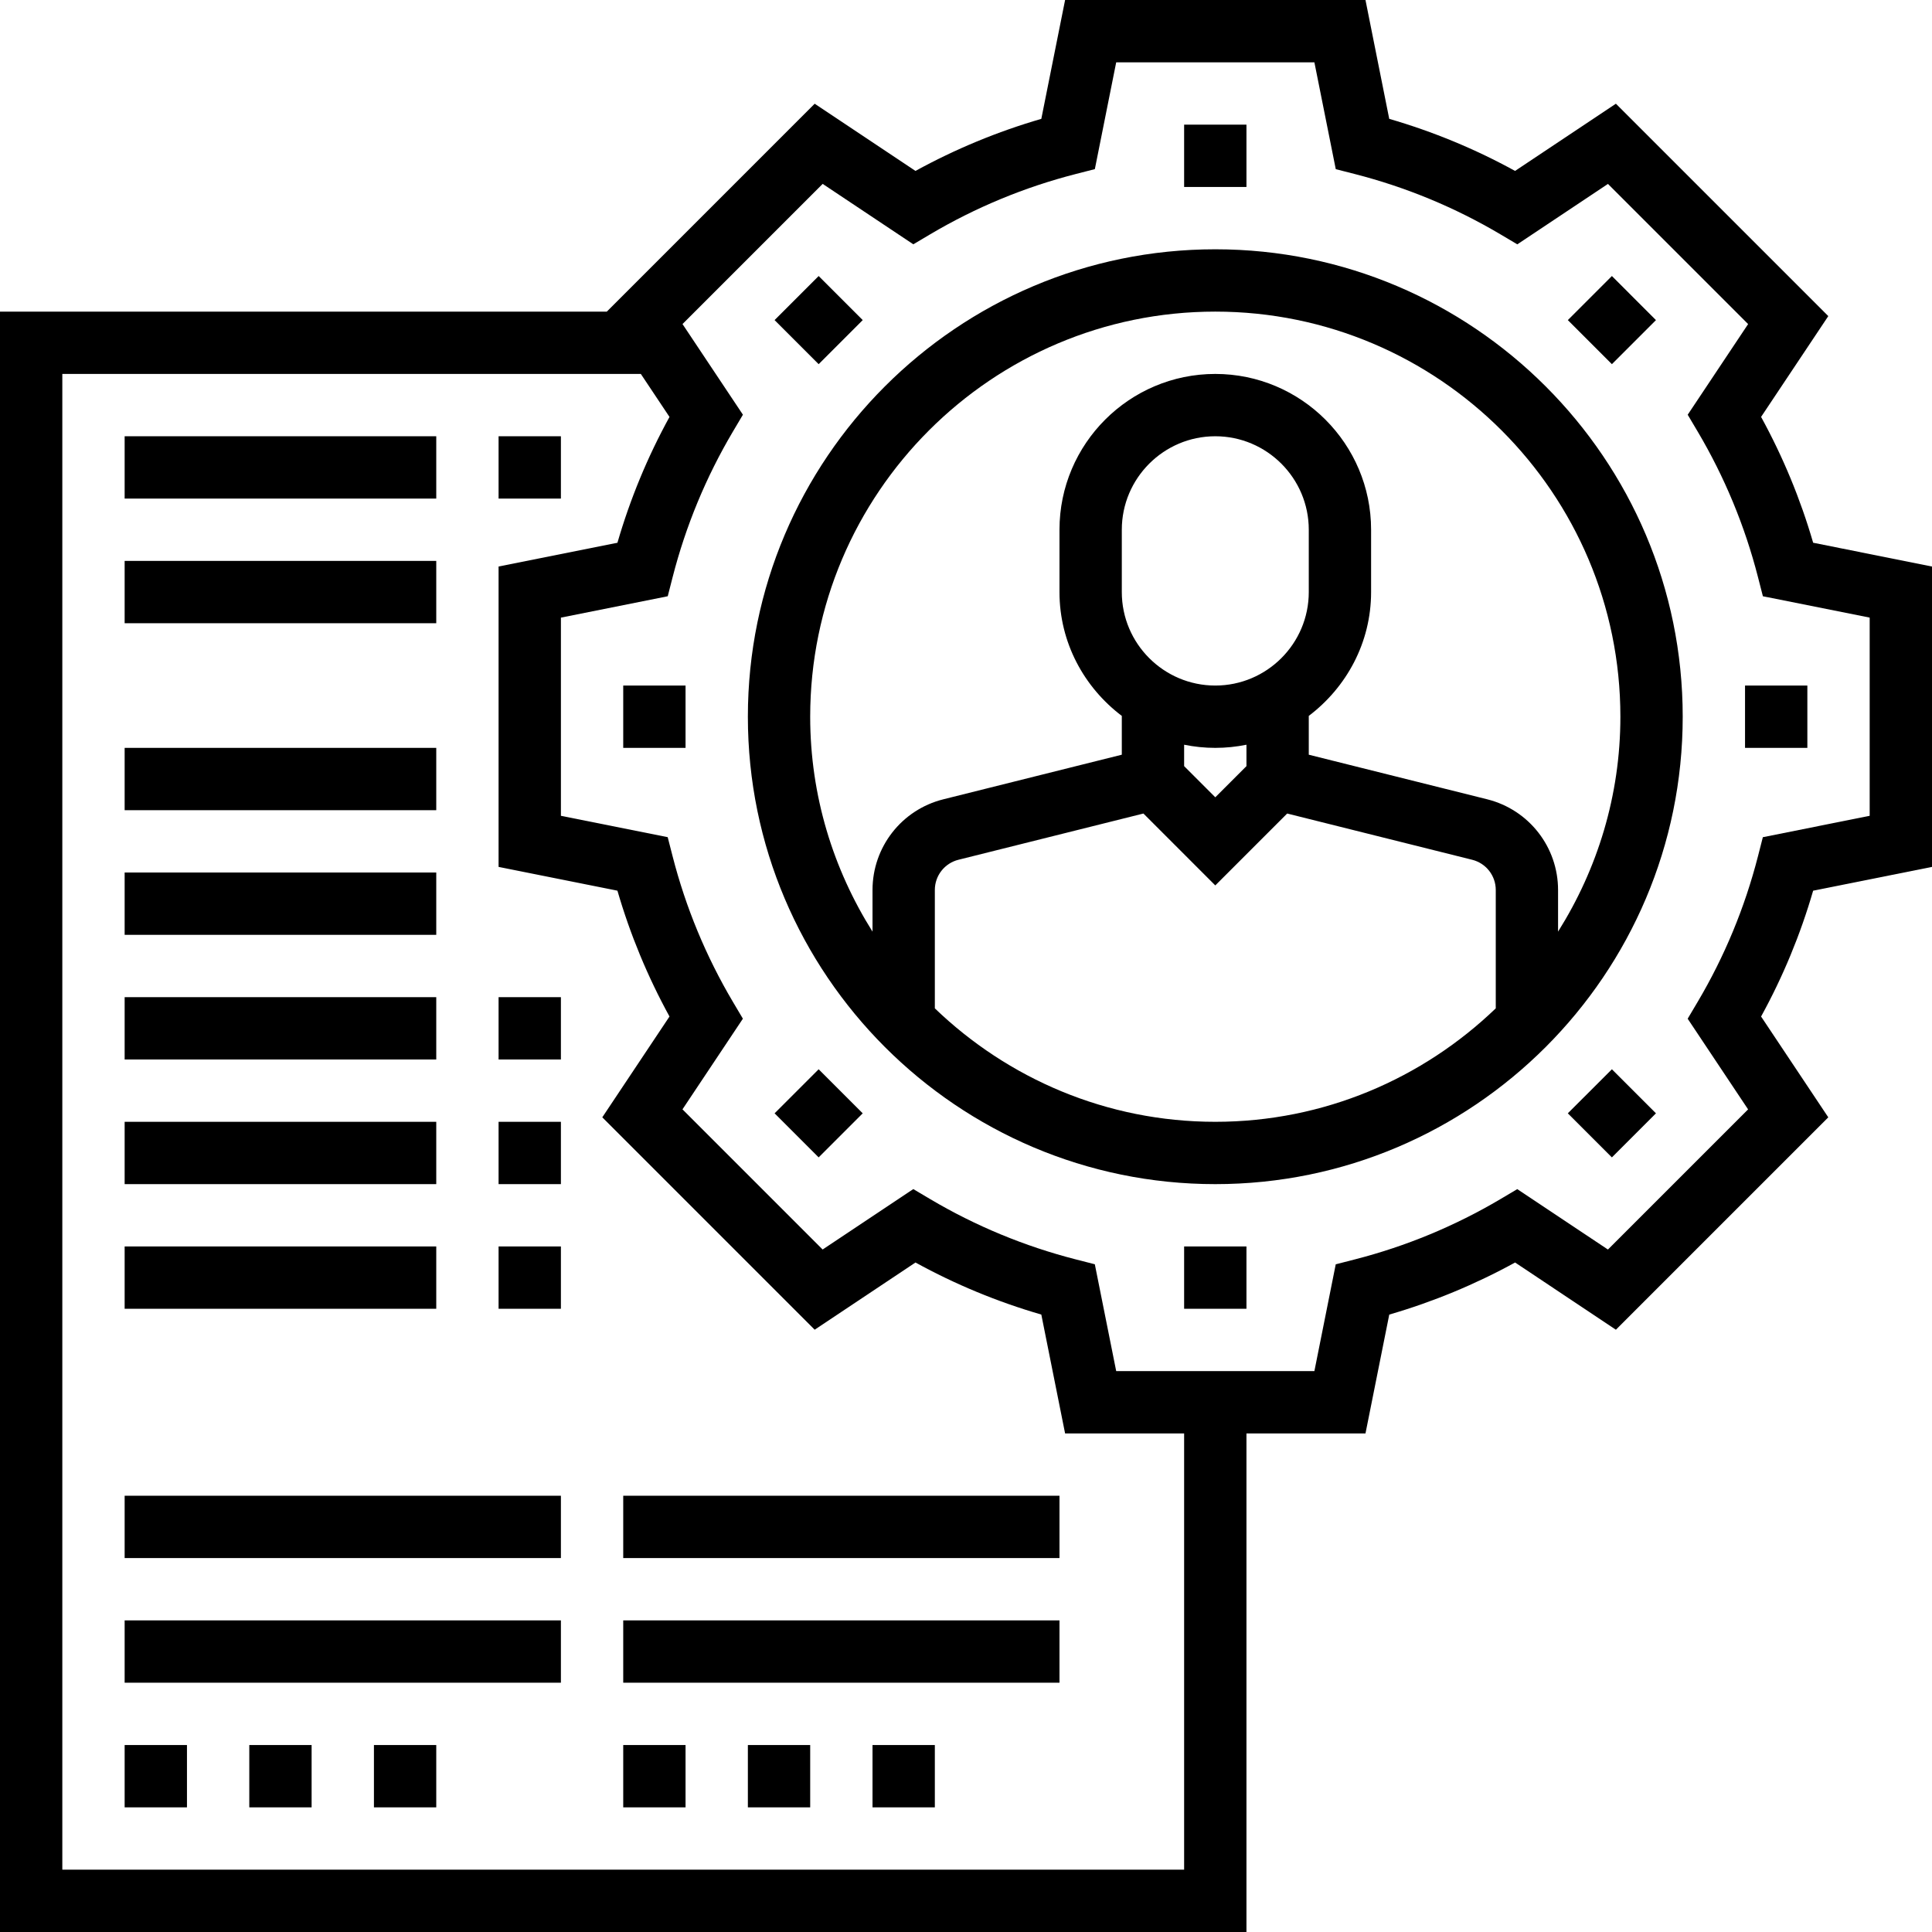
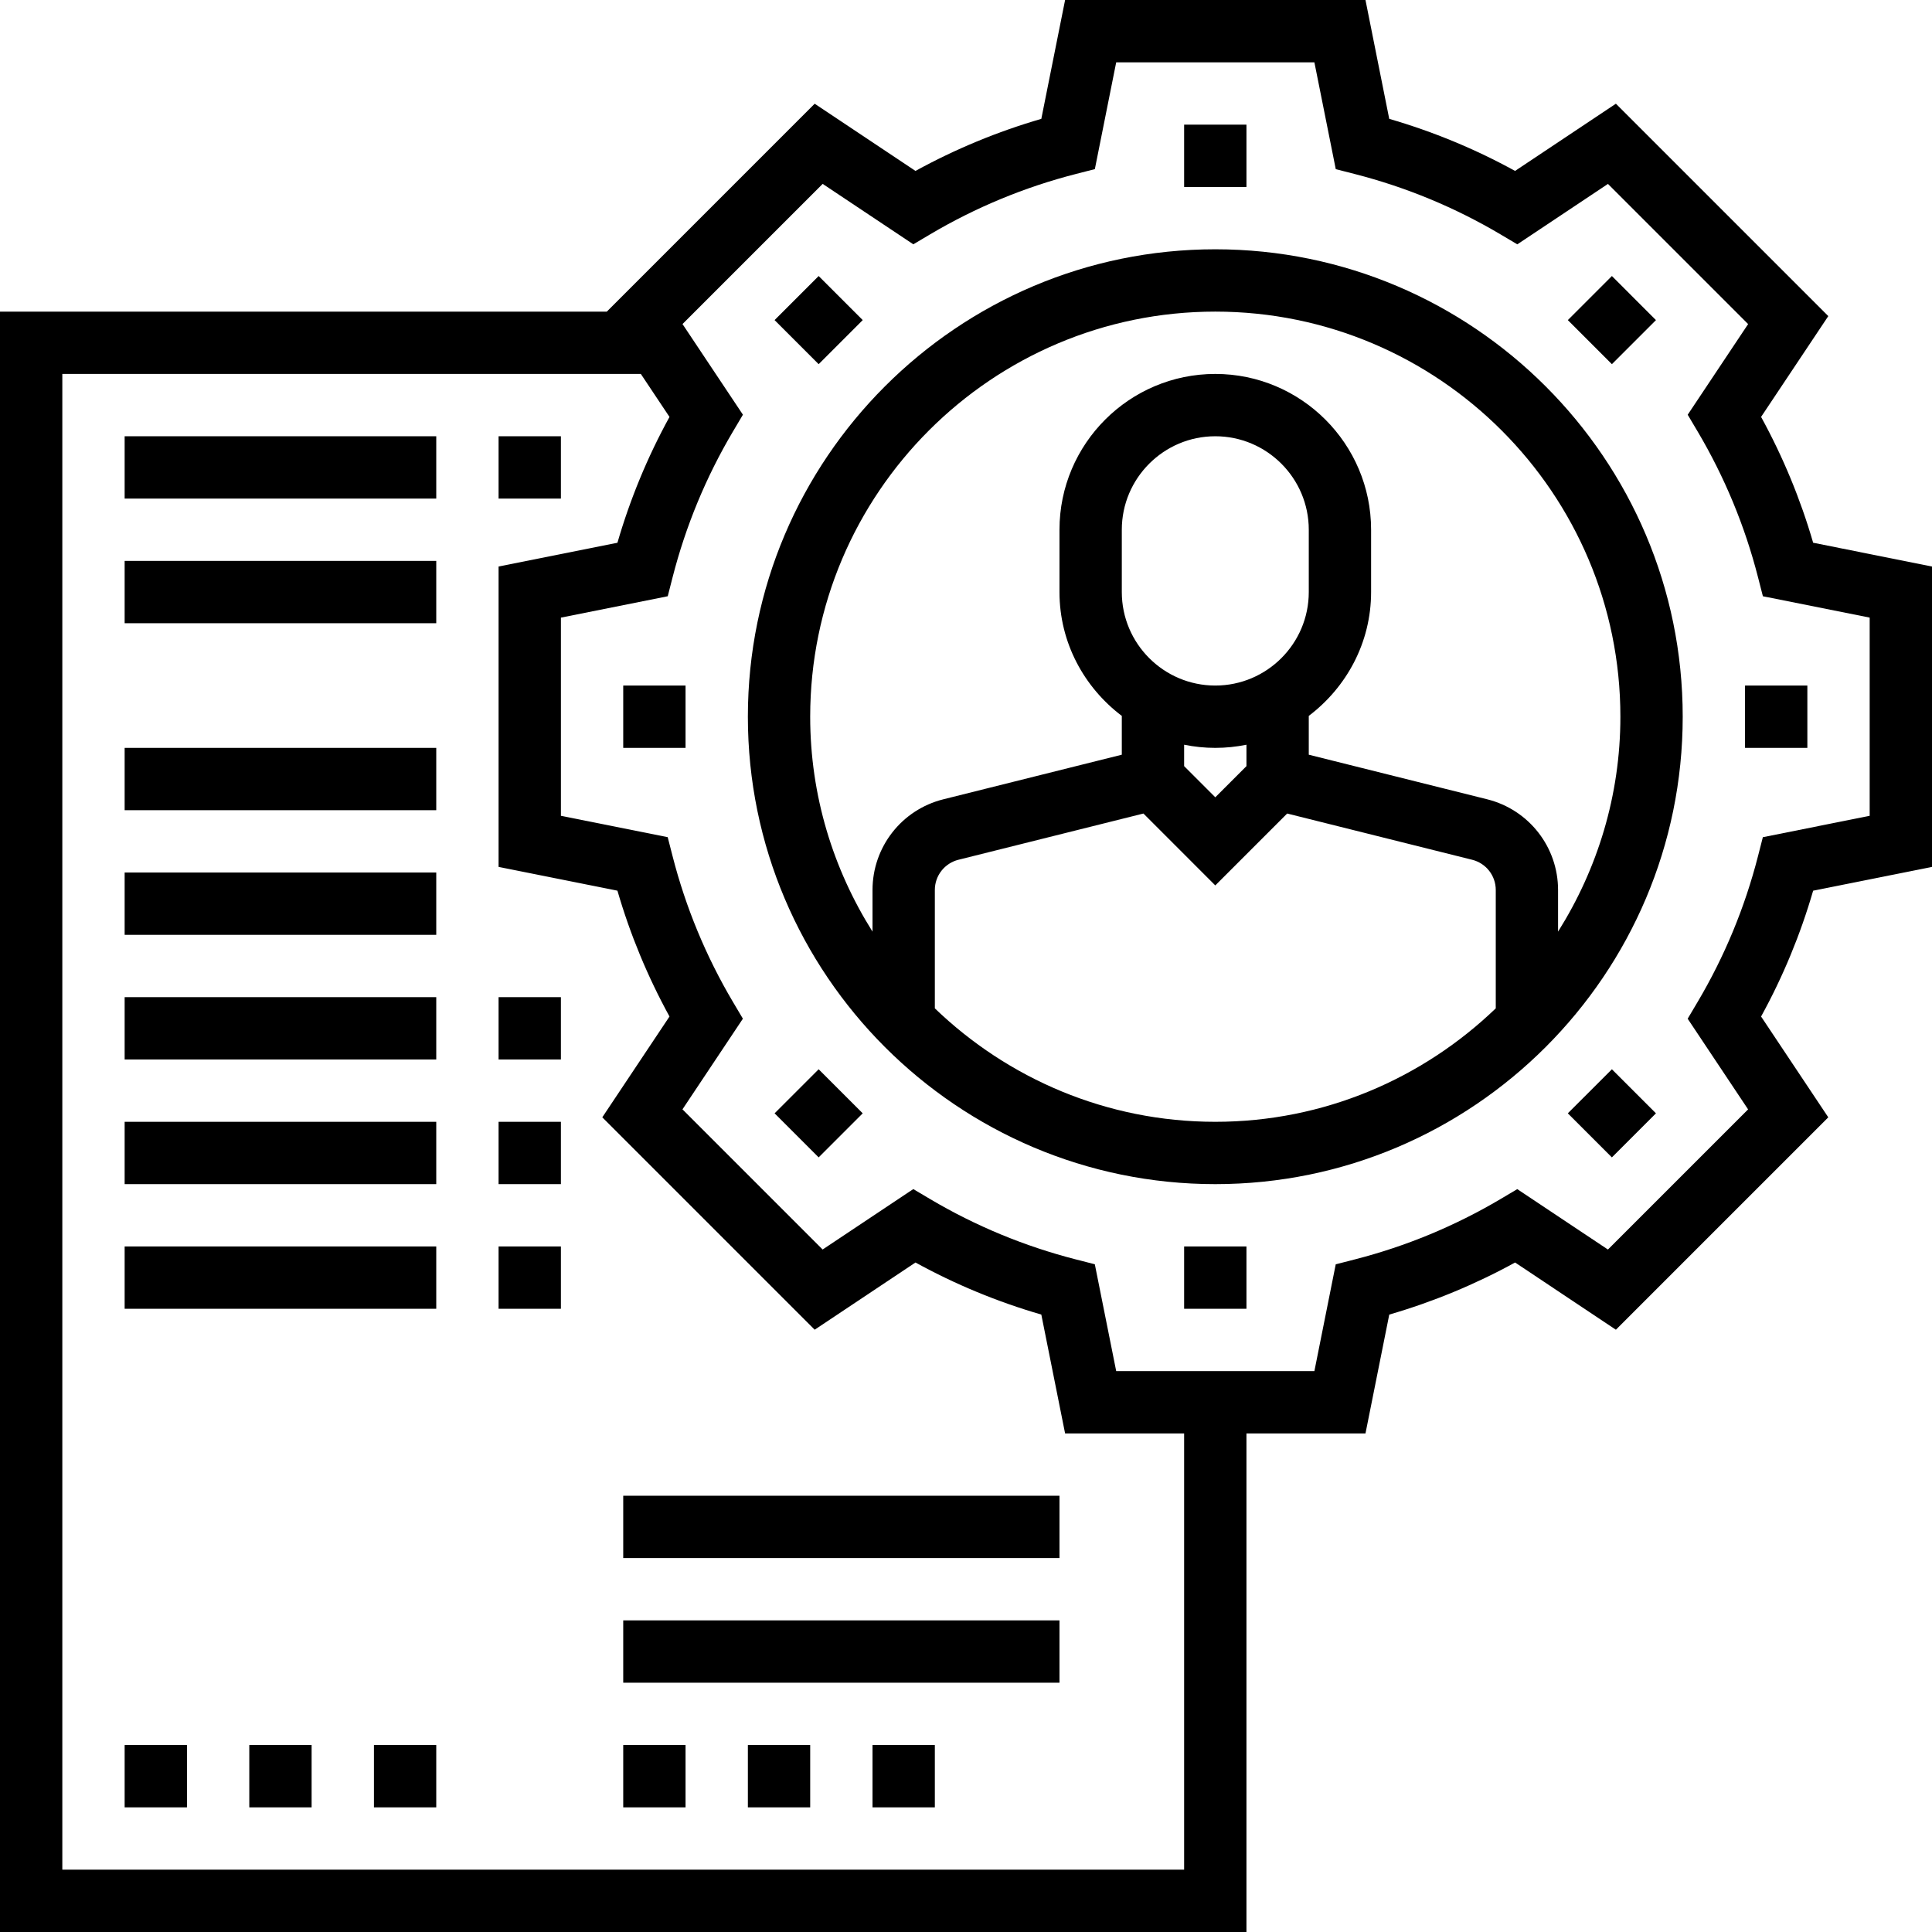
<svg xmlns="http://www.w3.org/2000/svg" height="496pt" viewBox="0 0 496 496" width="496pt">
  <path d="m312 64c-66.168 0-120 53.832-120 120s53.832 120 120 120 120-53.832 120-120-53.832-120-120-120zm-72 194.871v-30.383c0-3.68 2.496-6.871 6.062-7.762l47.488-11.871 18.449 18.457 18.457-18.457 47.488 11.871c3.566.891 6.062 4.082 6.062 7.762v30.383c-18.711 17.992-44.062 29.129-72.008 29.129s-53.297-11.137-72-29.129zm72-82.871c-13.23 0-24-10.77-24-24v-16c0-13.23 10.77-24 24-24s24 10.77 24 24v16c0 13.23-10.77 24-24 24zm0 16c2.734 0 5.414-.281 8-.809v5.496l-8 8-8-8v-5.496c2.586.527 5.266.809 8 .809zm88 47.176v-10.68c0-11.031-7.48-20.609-18.176-23.289l-45.824-11.453v-9.961c9.656-7.312 16-18.785 16-31.793v-16c0-22.055-17.945-40-40-40s-40 17.945-40 40v16c0 13.016 6.344 24.488 16 31.793v9.961l-45.824 11.453c-10.695 2.672-18.176 12.25-18.176 23.289v10.68c-10.078-16.016-16-34.895-16-55.176 0-57.344 46.656-104 104-104s104 46.656 104 104c0 20.281-5.922 39.16-16 55.176zm0 0" />
  <path d="m496 222.559v-77.117l-30.512-6.105c-3.266-11.246-7.754-22.07-13.367-32.305l17.254-25.879-54.527-54.527-25.887 17.254c-10.227-5.621-21.051-10.102-32.305-13.367l-6.098-30.512h-77.117l-6.105 30.512c-11.246 3.266-22.07 7.754-32.305 13.367l-25.879-17.254-53.367 53.375h-155.785v416h320v-128h30.559l6.105-30.512c11.246-3.266 22.07-7.754 32.305-13.367l25.879 17.254 54.527-54.527-17.254-25.879c5.621-10.227 10.102-21.047 13.367-32.305zm-192 257.441h-288v-384h148.52l7.359 11.039c-5.621 10.227-10.102 21.051-13.367 32.305l-30.512 6.098v77.117l30.512 6.105c3.266 11.246 7.754 22.07 13.367 32.305l-17.254 25.879 54.527 54.527 25.879-17.254c10.227 5.621 21.047 10.102 32.305 13.367l6.105 30.512h30.559zm147.328-260.199c-3.375 13.176-8.594 25.766-15.488 37.406l-2.566 4.328 15.512 23.273-35.984 35.984-23.273-15.512-4.328 2.566c-11.648 6.895-24.23 12.113-37.406 15.488l-4.871 1.25-5.48 27.414h-50.883l-5.488-27.426-4.871-1.246c-13.176-3.375-25.766-8.594-37.406-15.488l-4.328-2.566-23.273 15.512-35.984-35.984 15.512-23.273-2.566-4.328c-6.895-11.648-12.113-24.23-15.488-37.406l-1.25-4.871-27.414-5.48v-50.883l27.426-5.488 1.246-4.871c3.375-13.176 8.594-25.766 15.488-37.406l2.566-4.328-15.512-23.273 35.984-35.984 23.273 15.512 4.328-2.566c11.648-6.895 24.23-12.113 37.406-15.488l4.871-1.25 5.48-27.414h50.883l5.488 27.426 4.871 1.246c13.176 3.375 25.766 8.594 37.406 15.488l4.328 2.566 23.273-15.512 35.984 35.984-15.512 23.273 2.566 4.328c6.895 11.648 12.113 24.23 15.488 37.406l1.25 4.871 27.414 5.48v50.883l-27.426 5.488zm0 0" />
  <path d="m304 32h16v16h-16zm0 0" />
  <path d="m198.859 82.176 11.316-11.312 11.312 11.312-11.312 11.316zm0 0" />
  <path d="m160 176h16v16h-16zm0 0" />
  <path d="m198.859 285.824 11.312-11.312 11.312 11.312-11.312 11.312zm0 0" />
  <path d="m402.504 285.824 11.316-11.312 11.312 11.312-11.312 11.312zm0 0" />
  <path d="m448 176h16v16h-16zm0 0" />
  <path d="m402.508 82.18 11.312-11.316 11.312 11.316-11.312 11.312zm0 0" />
  <path d="m304 320h16v16h-16zm0 0" />
  <path d="m32 112h80v16h-80zm0 0" />
  <path d="m32 144h80v16h-80zm0 0" />
  <path d="m128 112h16v16h-16zm0 0" />
  <path d="m32 192h80v16h-80zm0 0" />
  <path d="m32 224h80v16h-80zm0 0" />
  <path d="m32 256h80v16h-80zm0 0" />
  <path d="m128 256h16v16h-16zm0 0" />
  <path d="m32 288h80v16h-80zm0 0" />
  <path d="m128 288h16v16h-16zm0 0" />
  <path d="m32 320h80v16h-80zm0 0" />
-   <path d="m32 384h112v16h-112zm0 0" />
  <path d="m160 384h112v16h-112zm0 0" />
-   <path d="m32 416h112v16h-112zm0 0" />
  <path d="m160 416h112v16h-112zm0 0" />
  <path d="m128 320h16v16h-16zm0 0" />
  <path d="m32 448h16v16h-16zm0 0" />
  <path d="m64 448h16v16h-16zm0 0" />
  <path d="m96 448h16v16h-16zm0 0" />
  <path d="m160 448h16v16h-16zm0 0" />
  <path d="m192 448h16v16h-16zm0 0" />
  <path d="m224 448h16v16h-16zm0 0" />
</svg>